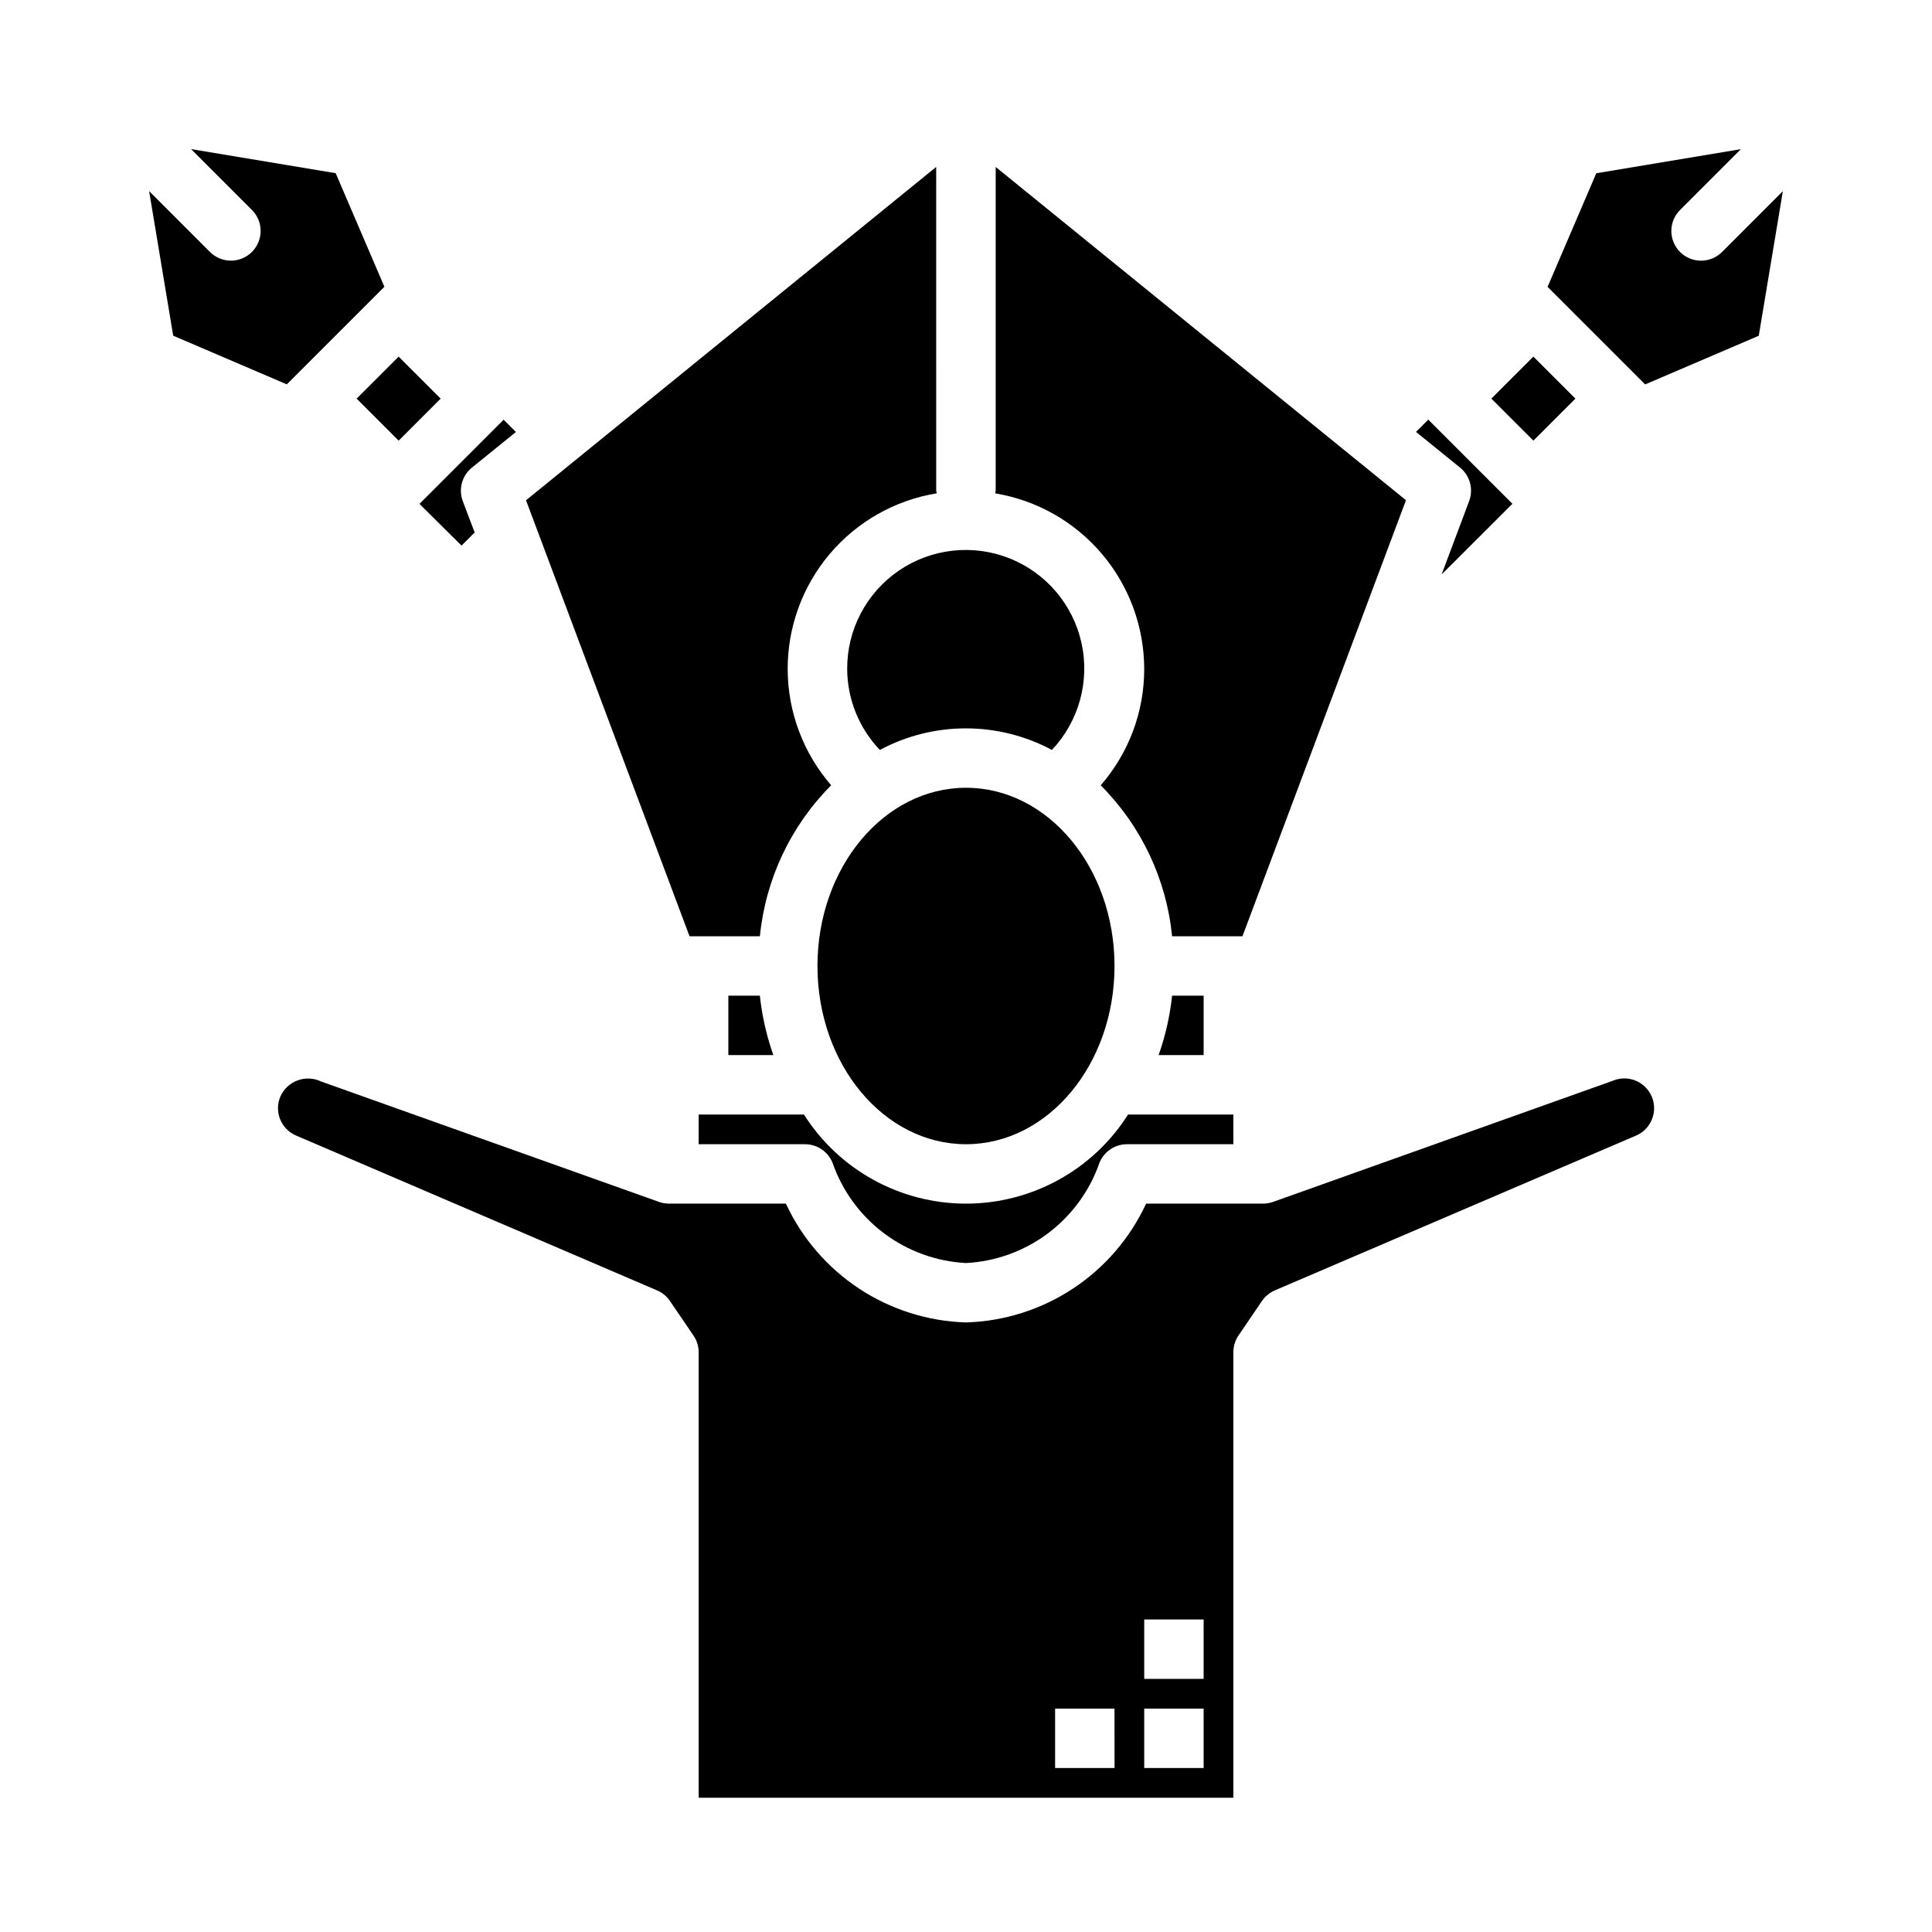
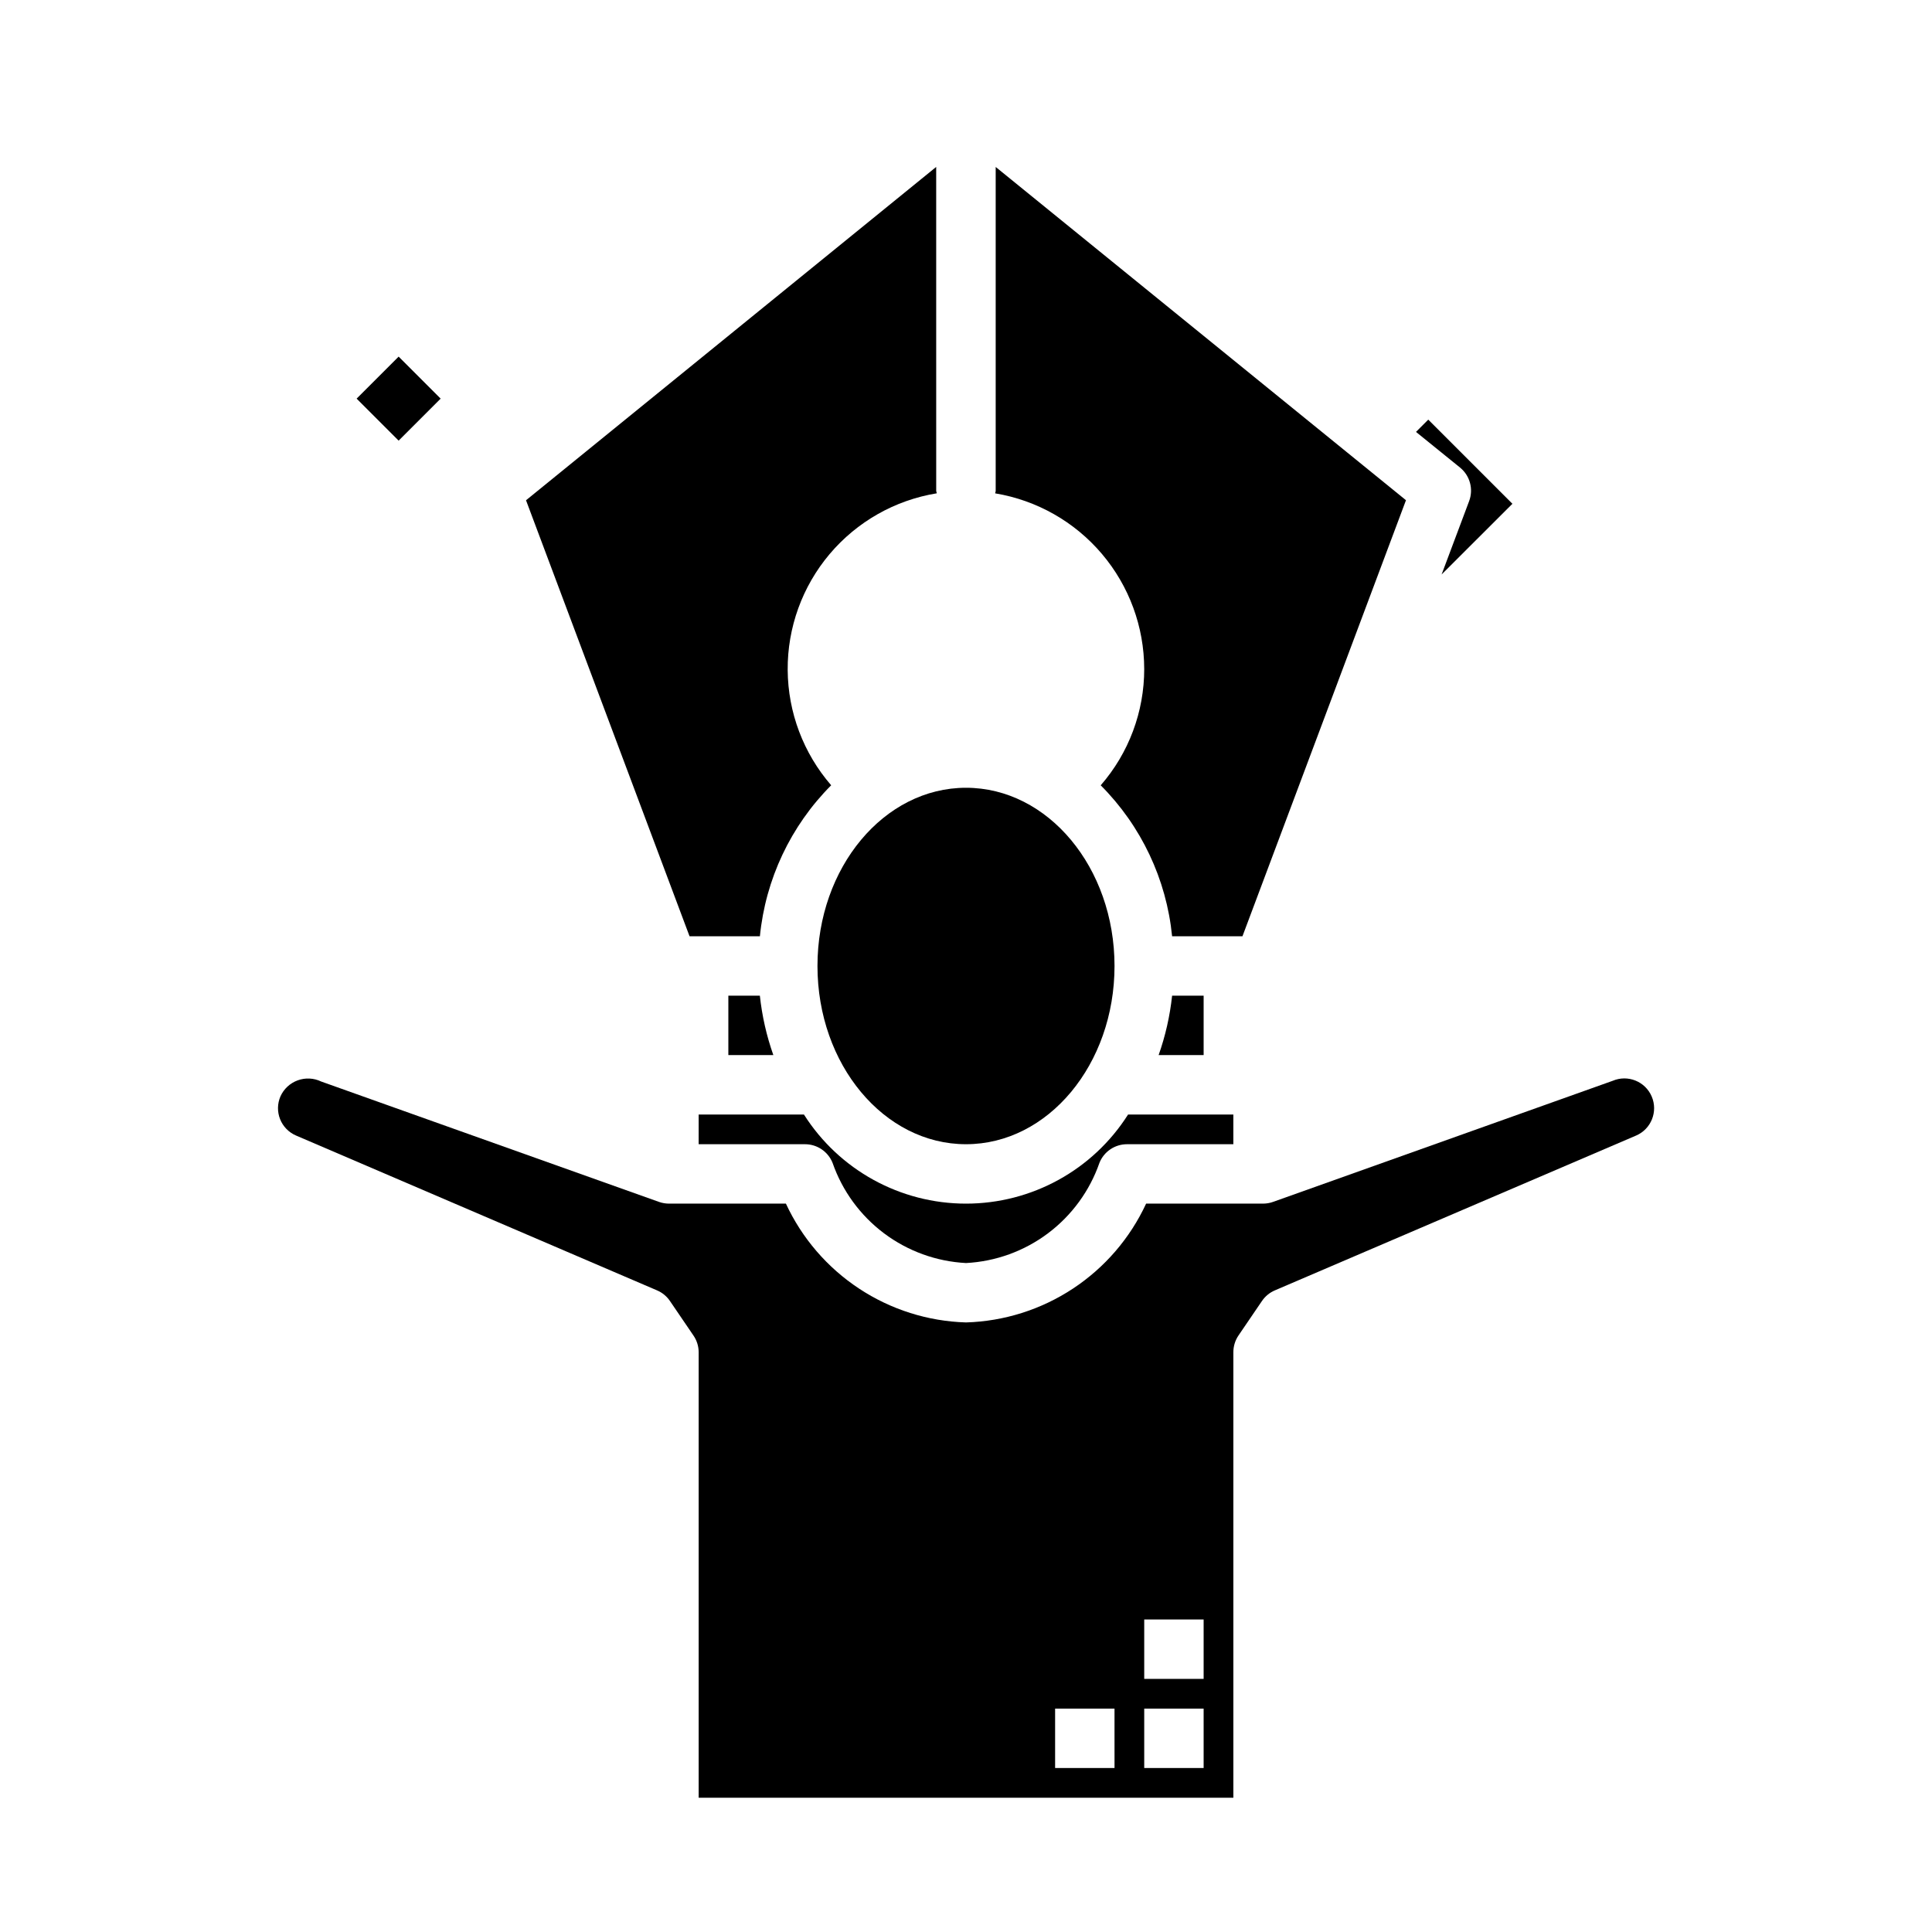
<svg xmlns="http://www.w3.org/2000/svg" fill="#000000" width="800px" height="800px" version="1.1" viewBox="144 144 512 512">
  <g>
-     <path d="m266.31 288.59 3.481-3.481-3.148-8.305h-0.004c-1.184-3.168-0.215-6.738 2.41-8.871l11.668-9.445-3.25-3.258-22.301 22.301z" />
    <path d="m439.36 400c0 26.086-17.621 47.23-39.359 47.23s-39.363-21.145-39.363-47.23 17.625-47.234 39.363-47.234 39.359 21.148 39.359 47.234" />
-     <path d="m368.51 321.28c0.035 8 3.133 15.68 8.656 21.461 14.246-7.621 31.352-7.621 45.598 0 7.156-7.578 10.094-18.211 7.832-28.391-2.262-10.176-9.422-18.566-19.113-22.402-9.695-3.832-20.66-2.609-29.27 3.266-8.609 5.879-13.742 15.645-13.703 26.066z" />
+     <path d="m368.51 321.28z" />
    <path d="m571.36 430.43-89.992 32.086c-0.848 0.301-1.742 0.453-2.644 0.457h-30.992c-4.246 9.16-10.961 16.961-19.391 22.52-8.43 5.562-18.242 8.668-28.336 8.965-10.098-0.297-19.906-3.402-28.336-8.965-8.43-5.559-15.145-13.359-19.395-22.52h-30.992c-0.898-0.004-1.793-0.156-2.644-0.457l-89.527-31.906c-1.949-0.938-4.191-1.047-6.223-0.305-2.031 0.742-3.676 2.269-4.562 4.238-0.836 1.922-0.871 4.098-0.098 6.047 0.773 1.945 2.289 3.504 4.215 4.332l95.691 41.043c1.379 0.59 2.559 1.562 3.402 2.801l6.219 9.133c0.902 1.305 1.391 2.848 1.398 4.434v118.08h141.7v-118.08c0-1.582 0.477-3.125 1.367-4.434l6.219-9.133c0.844-1.238 2.023-2.211 3.402-2.801l95.73-41.027c4.008-1.715 5.863-6.356 4.148-10.359-1.715-4.008-6.352-5.867-10.359-4.148zm-132 182.11h-15.746v-15.742h15.742zm23.617 0h-15.746v-15.742h15.742zm0-23.617h-15.746v-15.742h15.742z" />
    <path d="m447.23 321.28c0.008 11.336-4.086 22.289-11.531 30.836 10.738 10.754 17.422 24.891 18.922 40.012h18.641l25.246-67.312 0.086-0.234 18.004-48.02-108.73-88.316v85.805c0 0.242-0.117 0.449-0.141 0.691 11.023 1.828 21.047 7.512 28.277 16.031 7.234 8.523 11.211 19.332 11.223 30.508z" />
    <path d="m329.15 447.23h28.184c3.207 0 6.094 1.945 7.297 4.922 2.586 7.441 7.332 13.945 13.633 18.68 6.301 4.731 13.867 7.477 21.738 7.887 7.867-0.41 15.438-3.156 21.734-7.887 6.301-4.734 11.047-11.238 13.633-18.68 1.203-2.977 4.09-4.922 7.297-4.922h28.184v-7.871h-27.898c-9.328 14.707-25.535 23.617-42.949 23.617-17.418 0-33.621-8.91-42.953-23.617h-27.898z" />
    <path d="m345.38 392.12c1.492-15.117 8.164-29.254 18.891-40.012-7.359-8.484-11.449-19.316-11.527-30.551-0.078-11.23 3.859-22.121 11.102-30.707 7.242-8.586 17.312-14.301 28.398-16.117 0-0.242-0.141-0.449-0.141-0.691l-0.004-85.805-108.7 88.34 43.336 115.54z" />
    <path d="m533.33 276.81-7.289 19.43 18.766-18.734-22.301-22.301-3.25 3.258 11.668 9.445h-0.004c2.641 2.137 3.609 5.727 2.41 8.902z" />
    <path d="m454.62 407.87c-0.574 5.367-1.773 10.652-3.574 15.742h11.93v-15.742z" />
    <path d="m337.02 407.87v15.742h11.926c-1.801-5.09-3-10.375-3.574-15.742z" />
    <path d="m238.51 249.64 11.133-11.133 11.133 11.133-11.133 11.133z" />
-     <path d="m245.87 220-12.91-30.102-38.32-6.383 16.027 16.027c1.52 1.465 2.387 3.481 2.402 5.594 0.02 2.109-0.812 4.141-2.305 5.633-1.492 1.492-3.523 2.324-5.633 2.305-2.113-0.016-4.129-0.883-5.594-2.402l-16.02-16.027 6.383 38.32 30.109 12.895z" />
-     <path d="m539.23 249.64 11.133-11.133 11.133 11.133-11.133 11.133z" />
-     <path d="m600.46 210.68c-1.469 1.52-3.484 2.387-5.594 2.402-2.113 0.02-4.144-0.812-5.637-2.305-1.492-1.492-2.324-3.523-2.305-5.633 0.02-2.113 0.883-4.129 2.402-5.594l16.027-16.027-38.32 6.391-12.91 30.102 25.859 25.859 30.109-12.895 6.387-38.328z" />
  </g>
</svg>